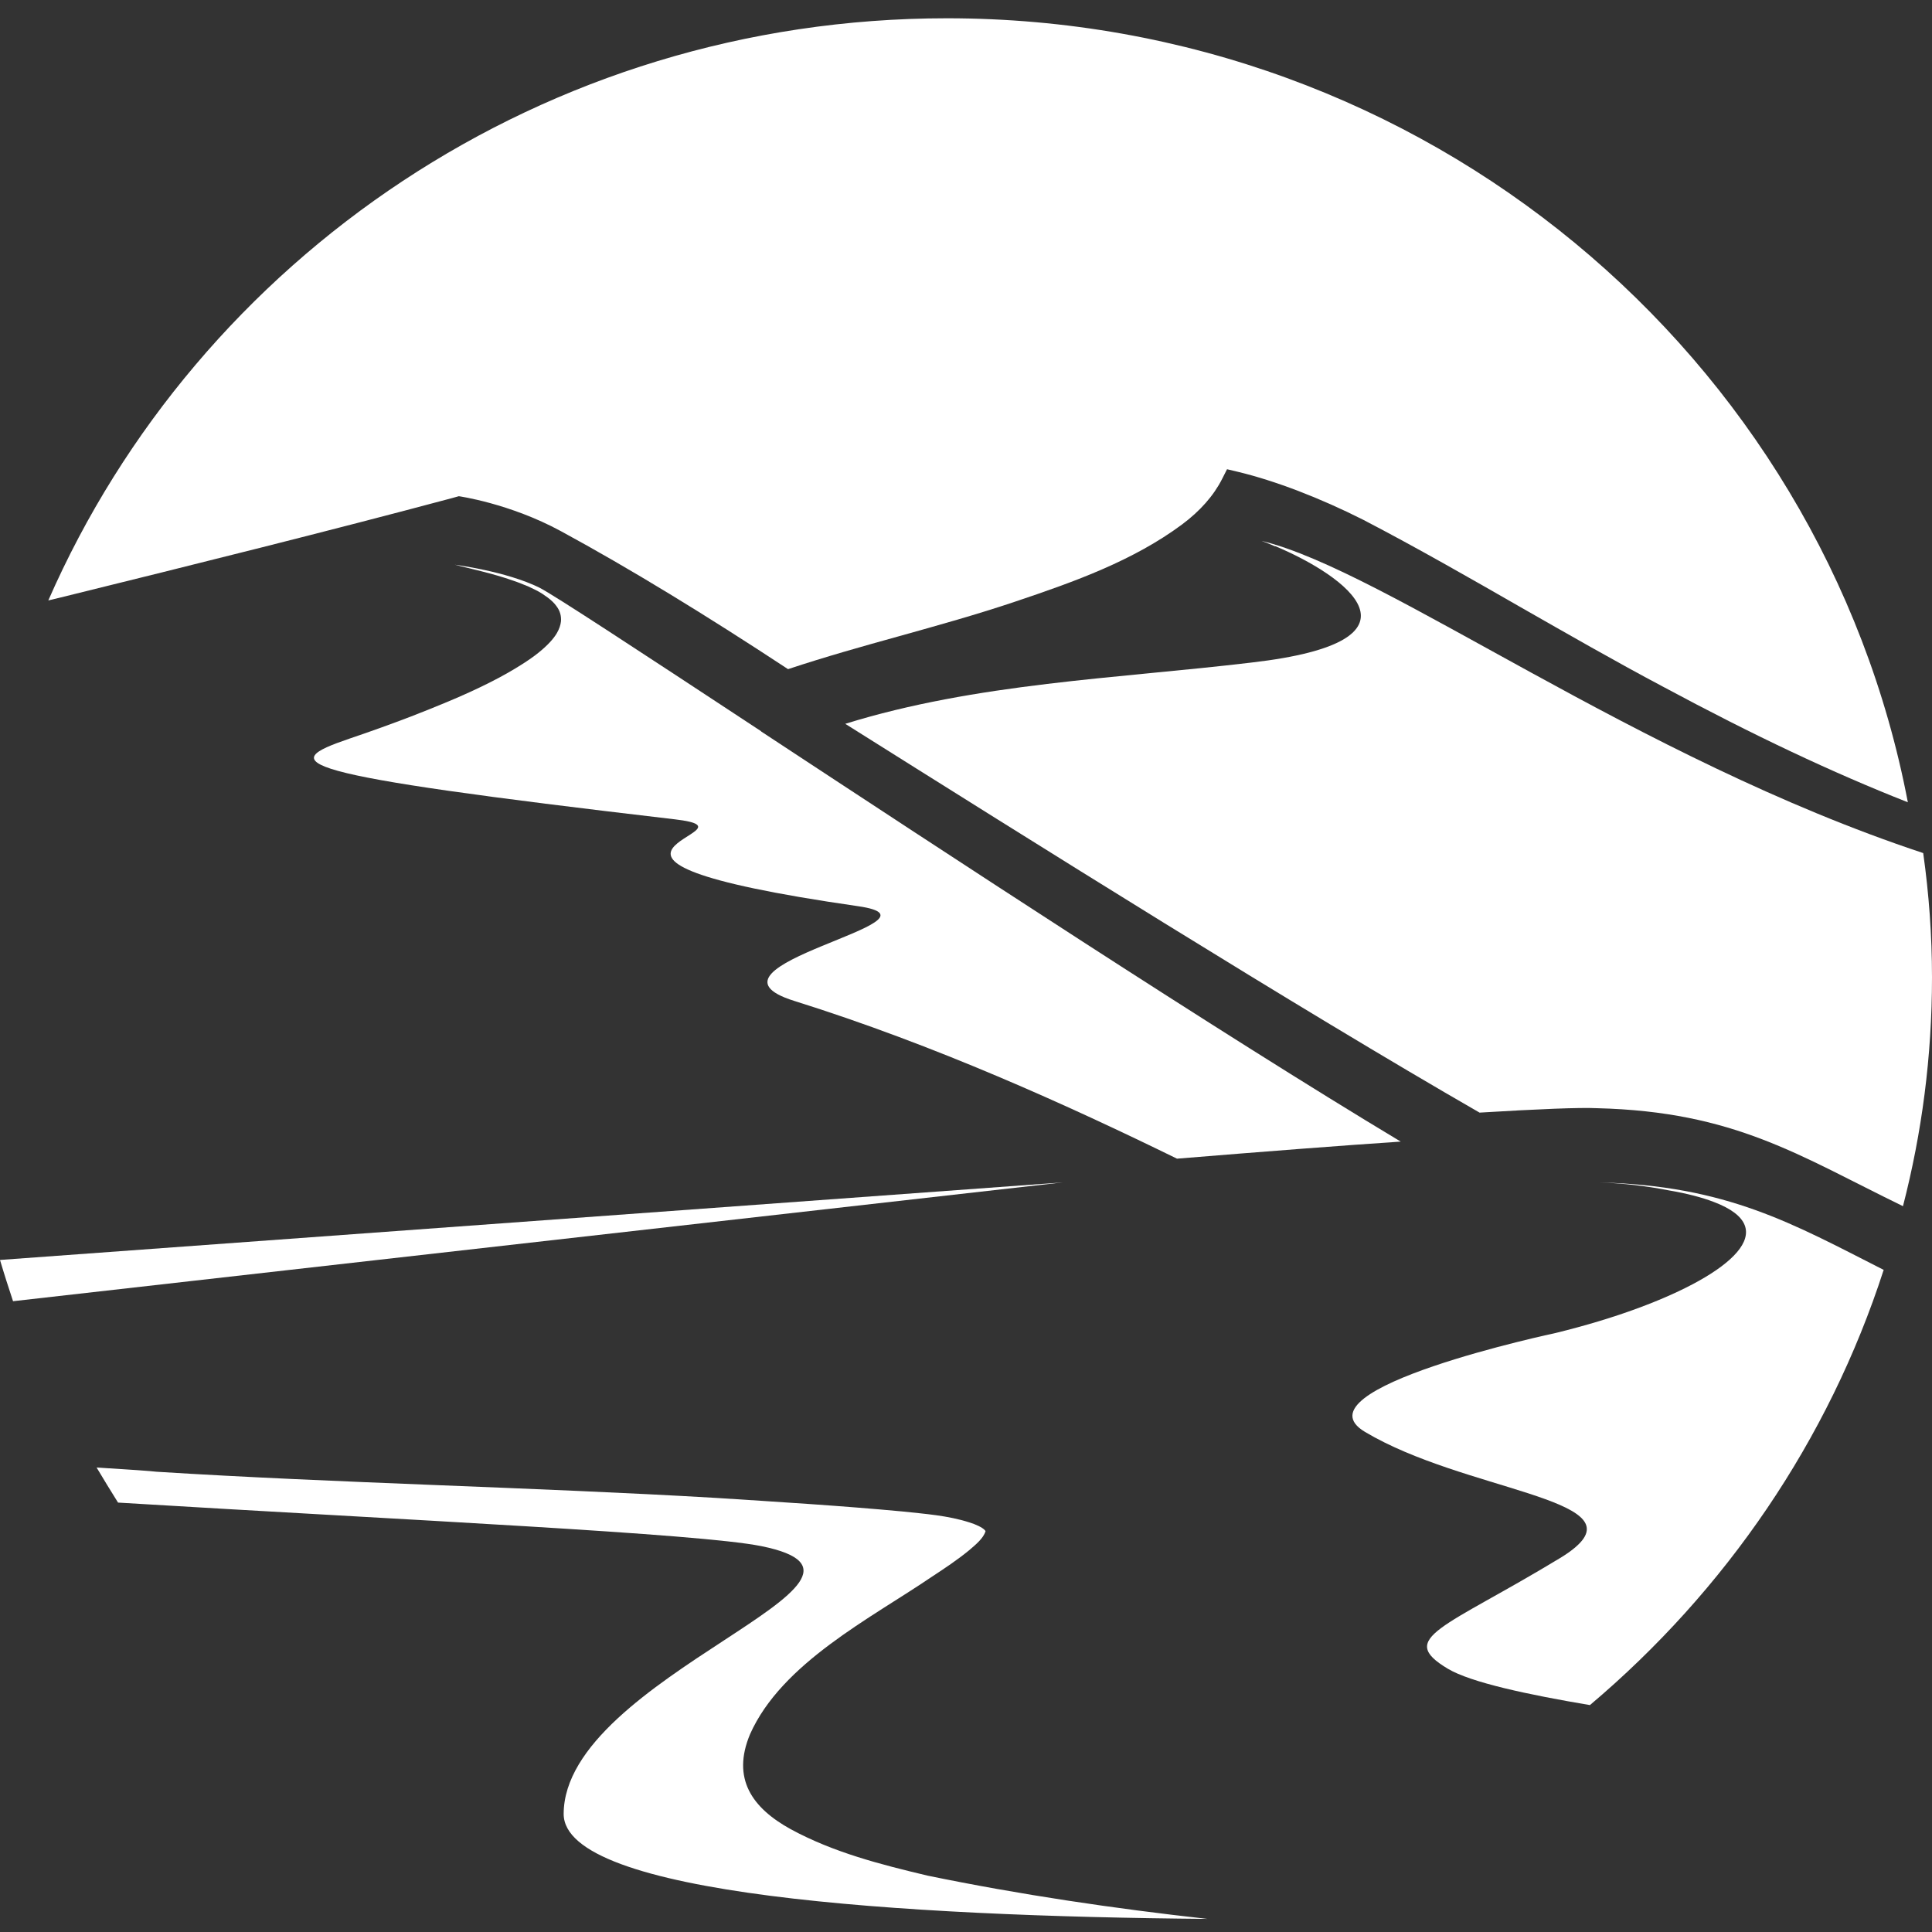
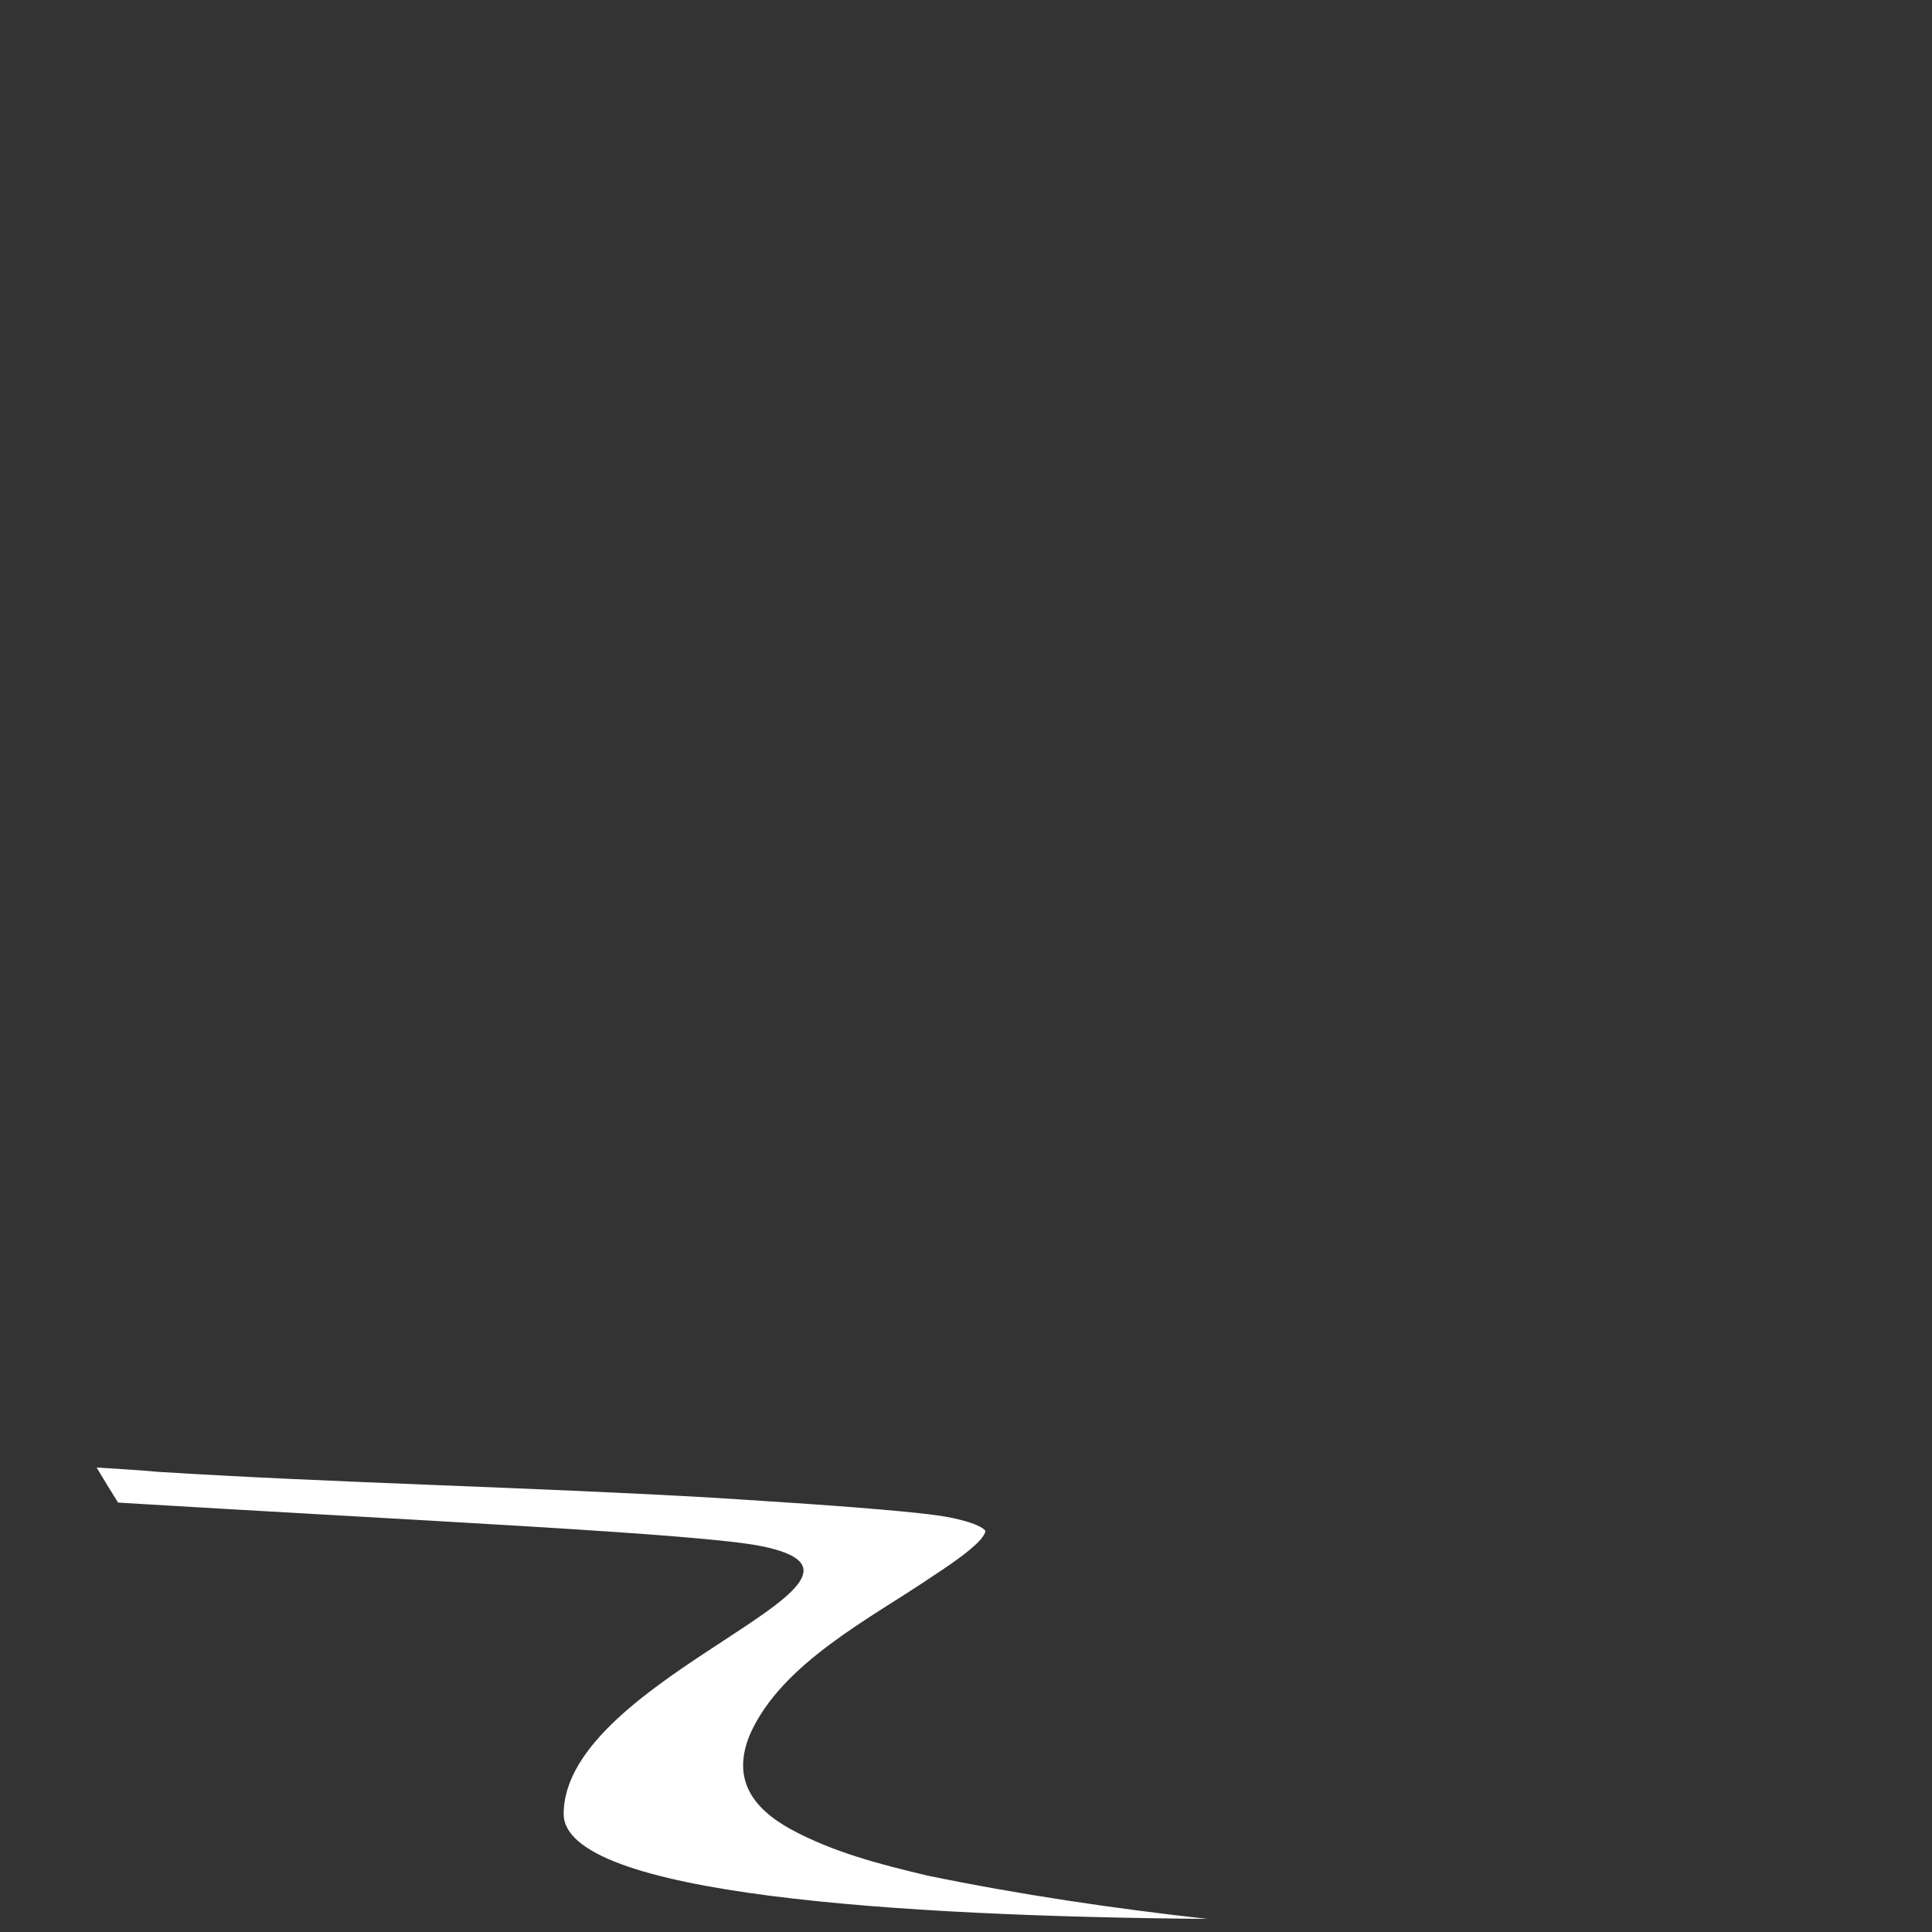
<svg xmlns="http://www.w3.org/2000/svg" width="80" height="80" viewBox="0 0 80 80" fill="none">
  <rect x="0" y="0" width="80" height="80" fill="#333333" stroke="none" />
-   <path d="M31.527 30.286C31.455 30.241 31.383 30.195 31.32 30.15C26.476 26.962 22.931 24.633 22.336 24.334C20.965 23.655 18.827 23.383 18.827 23.383C19.422 23.537 20.387 23.737 21.253 24.045C21.47 24.117 21.686 24.208 21.885 24.289C22.083 24.38 22.273 24.47 22.444 24.579C22.525 24.633 22.606 24.688 22.678 24.742C22.823 24.851 22.949 24.969 23.039 25.095C23.184 25.286 23.247 25.494 23.229 25.73C23.211 25.884 23.157 26.047 23.057 26.219C22.913 26.463 22.66 26.735 22.3 27.025C22.11 27.179 21.876 27.342 21.605 27.514C21.235 27.75 20.793 28.003 20.27 28.266C19.765 28.52 19.179 28.791 18.502 29.072C18.042 29.262 17.555 29.462 17.014 29.67C16.256 29.96 15.409 30.268 14.47 30.585C11.503 31.599 11.692 32.025 27.955 33.928C31.951 34.399 21.154 35.45 35.532 37.524C39.681 38.122 28.298 40.006 32.889 41.446C38.734 43.276 44.236 45.776 48.737 47.978C52.39 47.679 55.556 47.434 58 47.271C50.414 42.715 39.32 35.422 31.5 30.277" fill="white" />
  <path d="M23.34 75.109C23.34 78.465 37.264 79.348 50 79.458C46.114 79.026 42.246 78.456 38.405 77.665C36.475 77.206 34.519 76.709 32.743 75.744C31.14 74.861 30.288 73.648 31.058 71.809C32.372 68.858 36.059 67.01 38.586 65.29C39.12 64.941 39.655 64.582 40.126 64.196C40.407 63.957 40.715 63.7 40.805 63.415C40.805 63.405 40.824 63.415 40.778 63.359C40.679 63.249 40.407 63.12 40.135 63.038C39.247 62.753 38.314 62.688 37.372 62.587C34.818 62.348 32.236 62.192 29.663 62.026C22.172 61.585 13.928 61.41 6.473 60.941C6.265 60.914 5.359 60.849 4 60.767C4.29 61.254 4.589 61.741 4.888 62.219C17.017 62.955 28.911 63.497 31.52 64.021C38.269 65.382 23.34 69.4 23.34 75.119" fill="white" />
-   <path d="M77.991 52.579C74.247 50.678 71.519 49.093 66.225 48.961C67.222 48.997 68.183 49.111 69.08 49.287C69.86 49.419 70.485 49.586 70.966 49.771C73.866 50.871 71.673 52.746 67.838 54.163C66.796 54.55 65.644 54.894 64.43 55.193C64.43 55.193 53.515 57.508 56.525 59.294C60.604 61.724 67.584 62.058 65.236 64.065C65.073 64.206 64.865 64.355 64.602 64.514C59.797 67.427 57.803 67.814 59.952 69.099C60.912 69.671 63.278 70.173 65.835 70.604C71.455 65.86 75.716 59.647 78 52.579" fill="white" />
-   <path d="M52.814 22.618C55.719 23.842 59.499 26.553 51.812 27.436C46.23 28.101 40.437 28.285 35 29.972C42.76 34.852 53.752 41.751 61.266 46.071C63.707 45.923 65.41 45.853 66.129 45.888C71.84 46.028 74.517 47.864 78.798 49.945C79.581 46.911 80 43.745 80 40.475C80 38.726 79.873 37.012 79.636 35.324C67.705 31.372 57.377 23.641 52.249 22.4C52.423 22.461 52.605 22.54 52.787 22.618" fill="white" />
-   <path d="M18.711 20.627L18.999 20.547C18.999 20.547 21.097 20.84 23.222 21.992C26.094 23.552 29.182 25.439 32.631 27.708C34.179 27.194 35.728 26.76 37.232 26.343C38.816 25.9 40.446 25.448 42.049 24.908C44.534 24.075 46.938 23.206 48.946 21.717C49.693 21.159 50.251 20.529 50.602 19.838L50.809 19.43L51.26 19.537C52.808 19.909 54.654 20.618 56.446 21.522C58.66 22.674 60.858 23.933 62.973 25.147C64.9 26.246 66.89 27.389 68.88 28.444C72.625 30.456 75.876 31.989 79 33.221C75.471 14.733 59.012 0.757 39.212 0.757C22.529 0.757 8.213 10.683 2 24.863L2.657 24.704C8.042 23.375 13.606 21.992 18.711 20.627Z" fill="white" />
-   <path d="M0 52.172C0.171 52.751 0.351 53.311 0.54 53.88L44 48.961L0 52.172Z" fill="white" />
</svg>